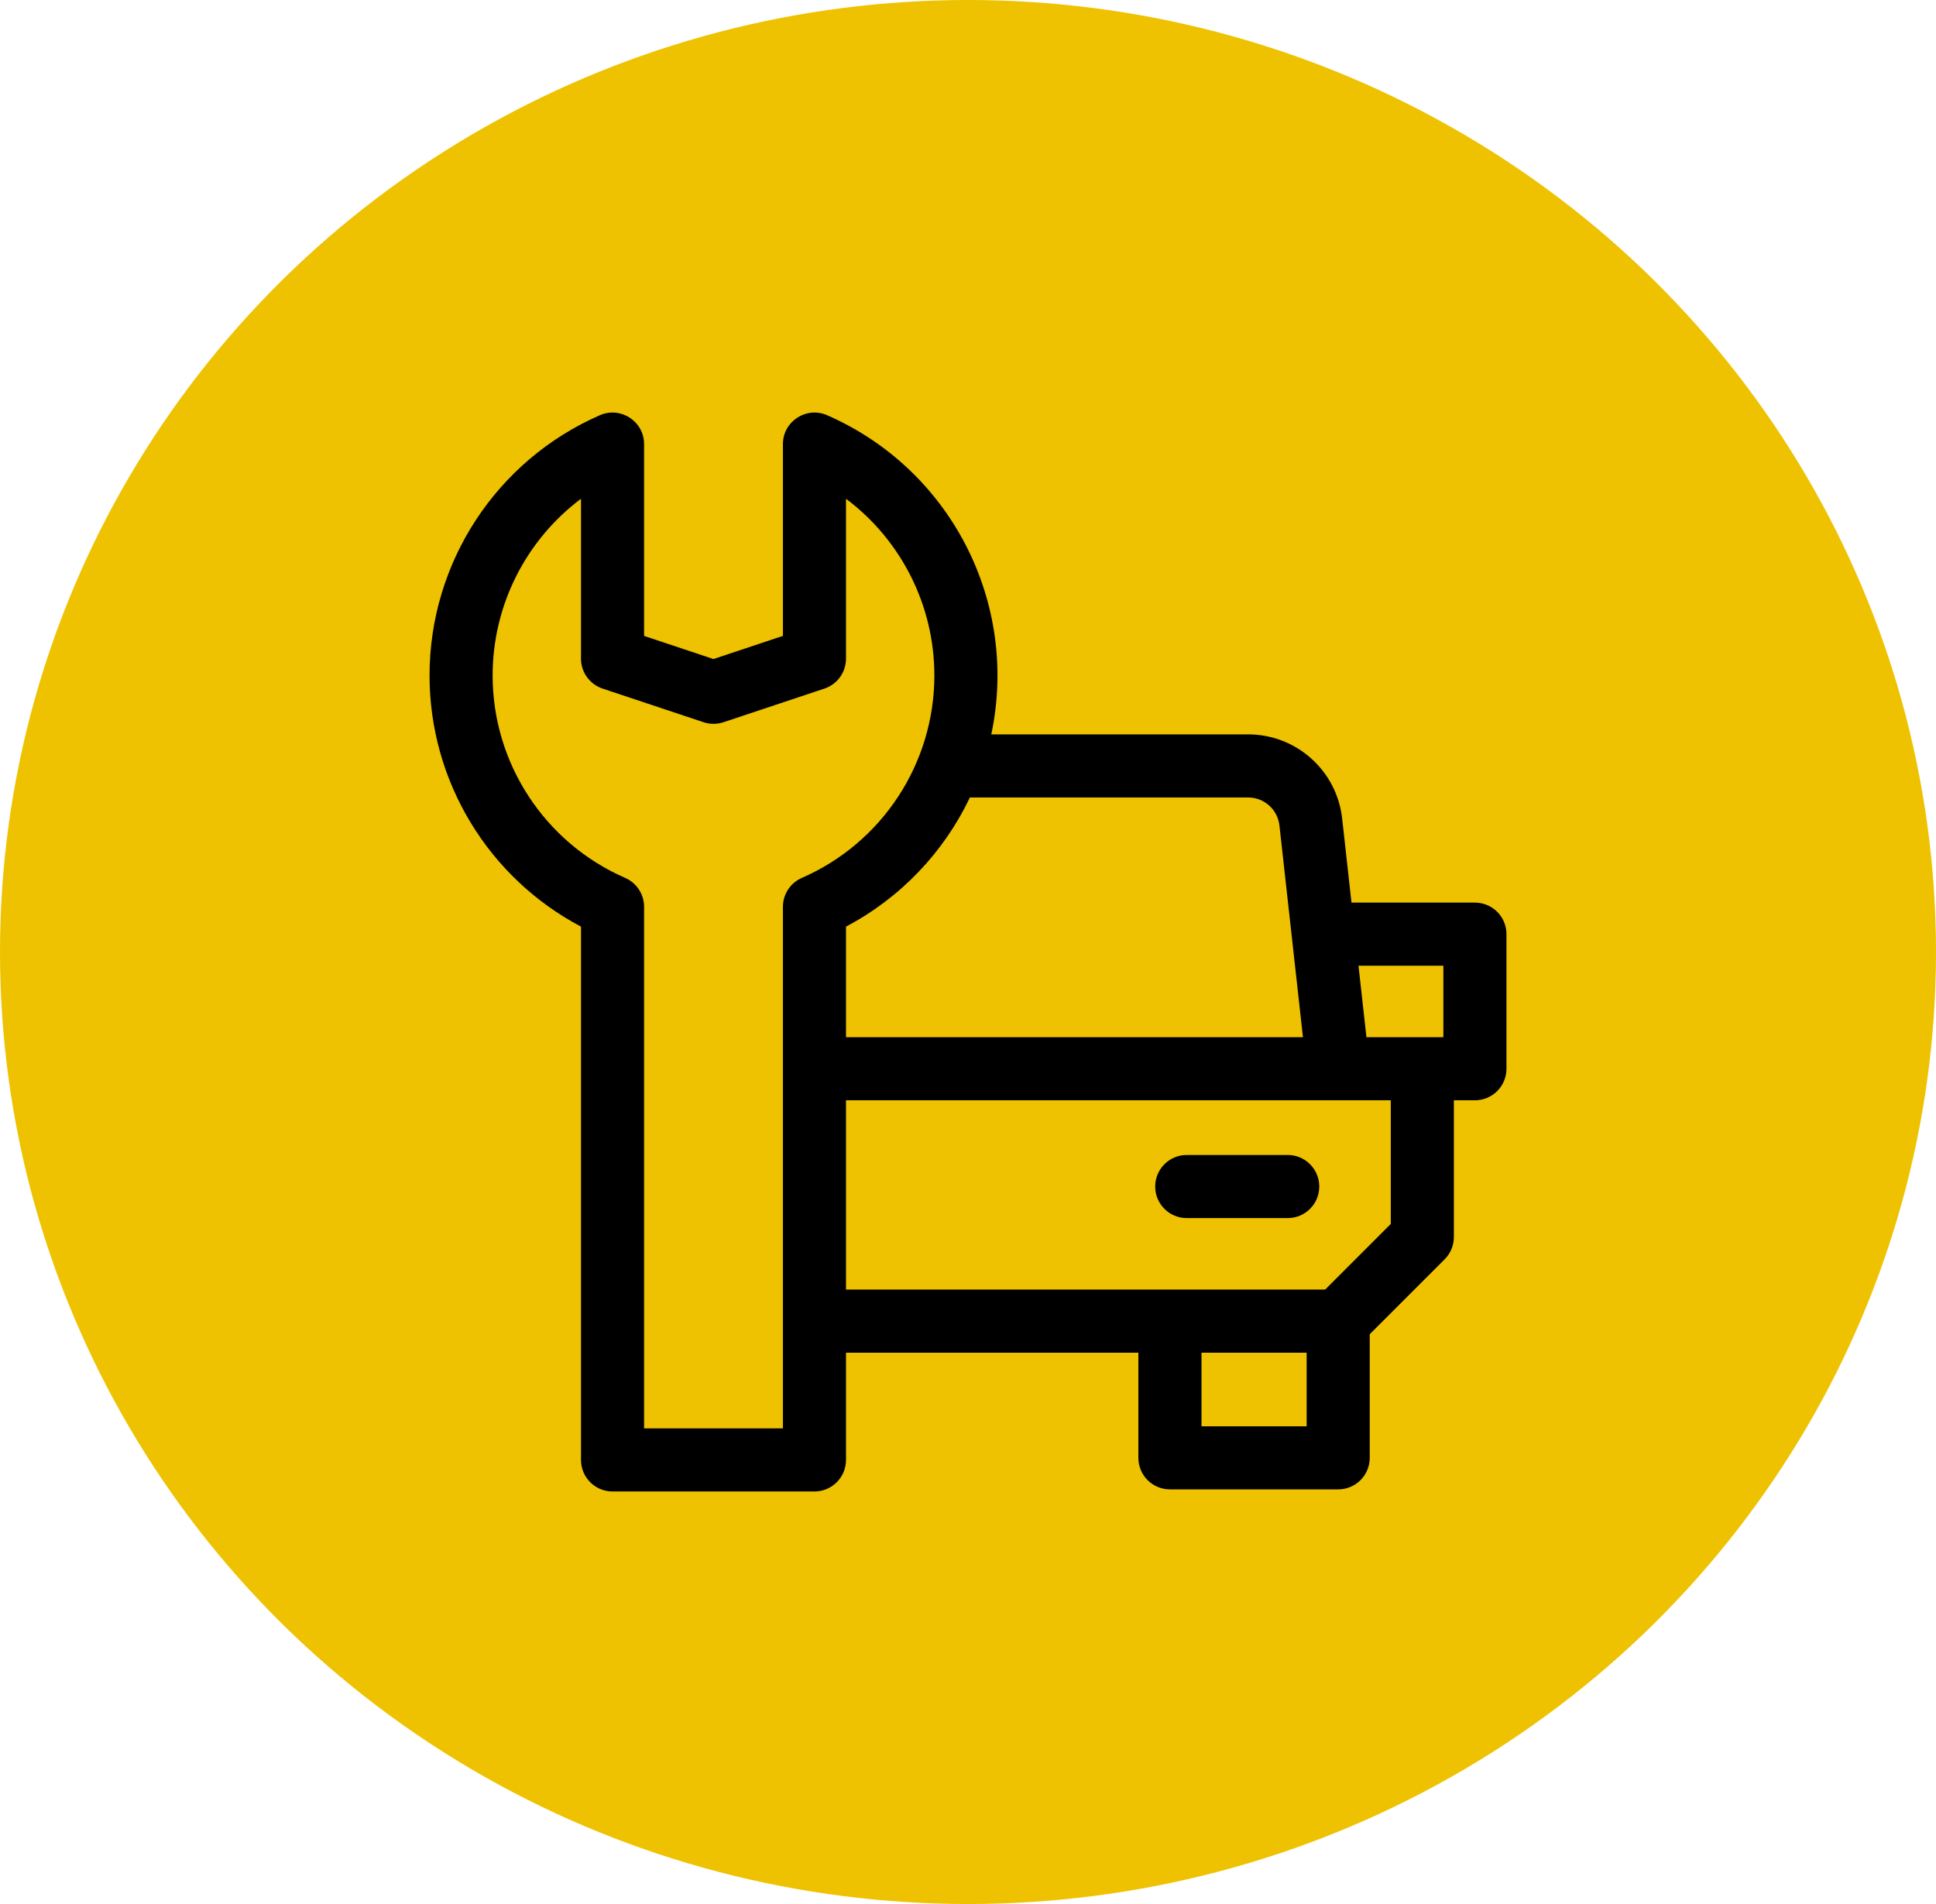
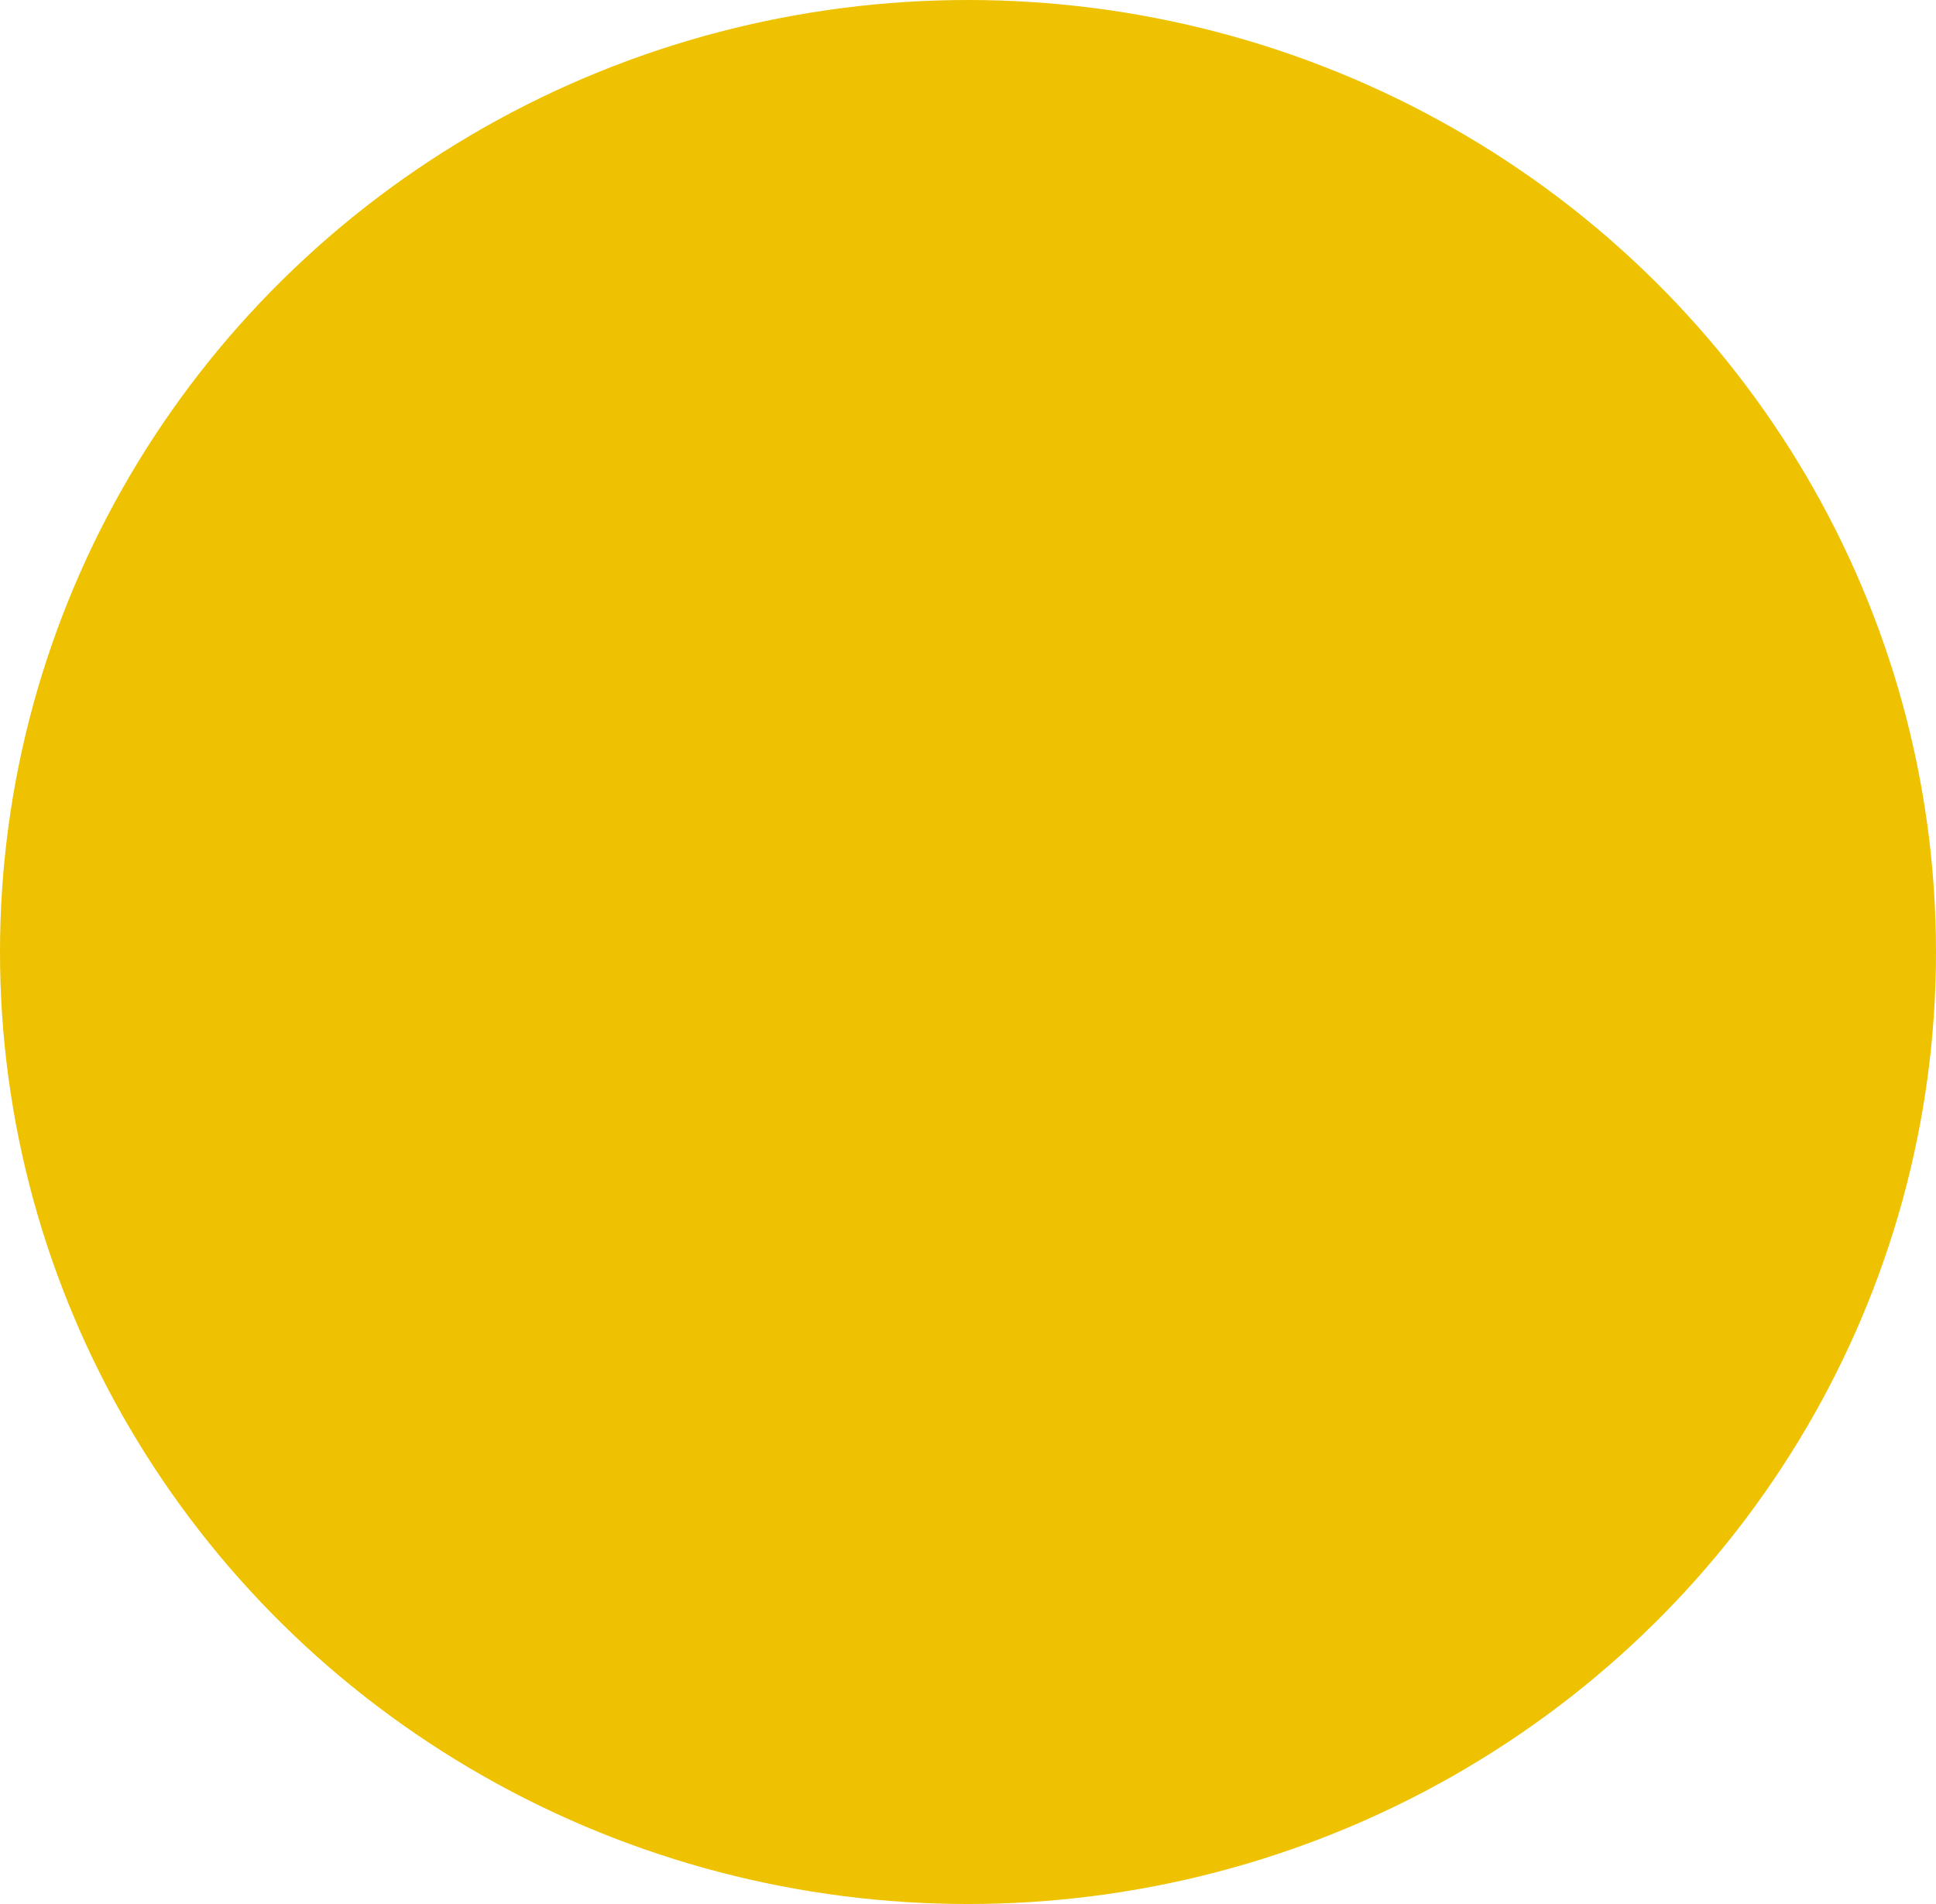
<svg xmlns="http://www.w3.org/2000/svg" width="61" height="60" viewBox="0 0 61 60" fill="none">
  <ellipse cx="30.5" cy="30" rx="30.5" ry="30" fill="#EEC200" />
-   <path d="M46.472 28.443H42.583L42.289 25.795C42.121 24.282 40.846 23.142 39.325 23.142H31.234C32.113 18.992 29.958 14.787 26.06 13.084C25.405 12.798 24.668 13.279 24.668 13.995V20.039L22.481 20.768L20.294 20.039V13.995C20.294 13.28 19.558 12.797 18.902 13.084C15.641 14.508 13.534 17.728 13.534 21.286C13.534 24.621 15.387 27.66 18.306 29.2V46.006C18.306 46.555 18.751 47 19.3 47H25.662C26.211 47 26.656 46.555 26.656 46.006V42.626H35.868V45.94C35.868 46.489 36.313 46.934 36.862 46.934H42.164C42.713 46.934 43.158 46.489 43.158 45.94V42.044L45.518 39.684C45.705 39.497 45.809 39.245 45.809 38.981V34.673H46.472C47.021 34.673 47.466 34.228 47.466 33.679V29.438C47.466 28.888 47.021 28.443 46.472 28.443ZM45.478 30.432V32.685C44.904 32.685 43.615 32.685 43.054 32.685L42.804 30.432H45.478ZM39.325 25.13C39.832 25.13 40.257 25.51 40.313 26.014C40.9 31.3 40.158 24.624 41.054 32.685H26.656V29.2C28.387 28.287 29.743 26.846 30.56 25.13H39.325ZM24.668 45.012H20.294V28.576C20.294 28.181 20.06 27.823 19.698 27.665C17.162 26.557 15.522 24.053 15.522 21.286C15.522 19.065 16.578 17.013 18.306 15.717V20.756C18.306 21.183 18.58 21.563 18.986 21.699L22.167 22.759C22.371 22.827 22.591 22.827 22.796 22.759L25.977 21.699C26.383 21.563 26.656 21.183 26.656 20.756V15.717C28.384 17.013 29.44 19.064 29.44 21.286C29.44 24.053 27.801 26.557 25.264 27.665C24.902 27.823 24.668 28.181 24.668 28.576V45.012ZM37.857 44.946V42.626H41.17V44.946H37.857ZM43.821 38.569L41.753 40.638H26.656V34.673H43.821V38.569Z" fill="black" />
-   <path d="M40.574 36.396H37.392C36.843 36.396 36.398 36.842 36.398 37.391C36.398 37.94 36.843 38.385 37.392 38.385H40.574C41.123 38.385 41.568 37.94 41.568 37.391C41.568 36.842 41.123 36.396 40.574 36.396Z" fill="black" />
</svg>